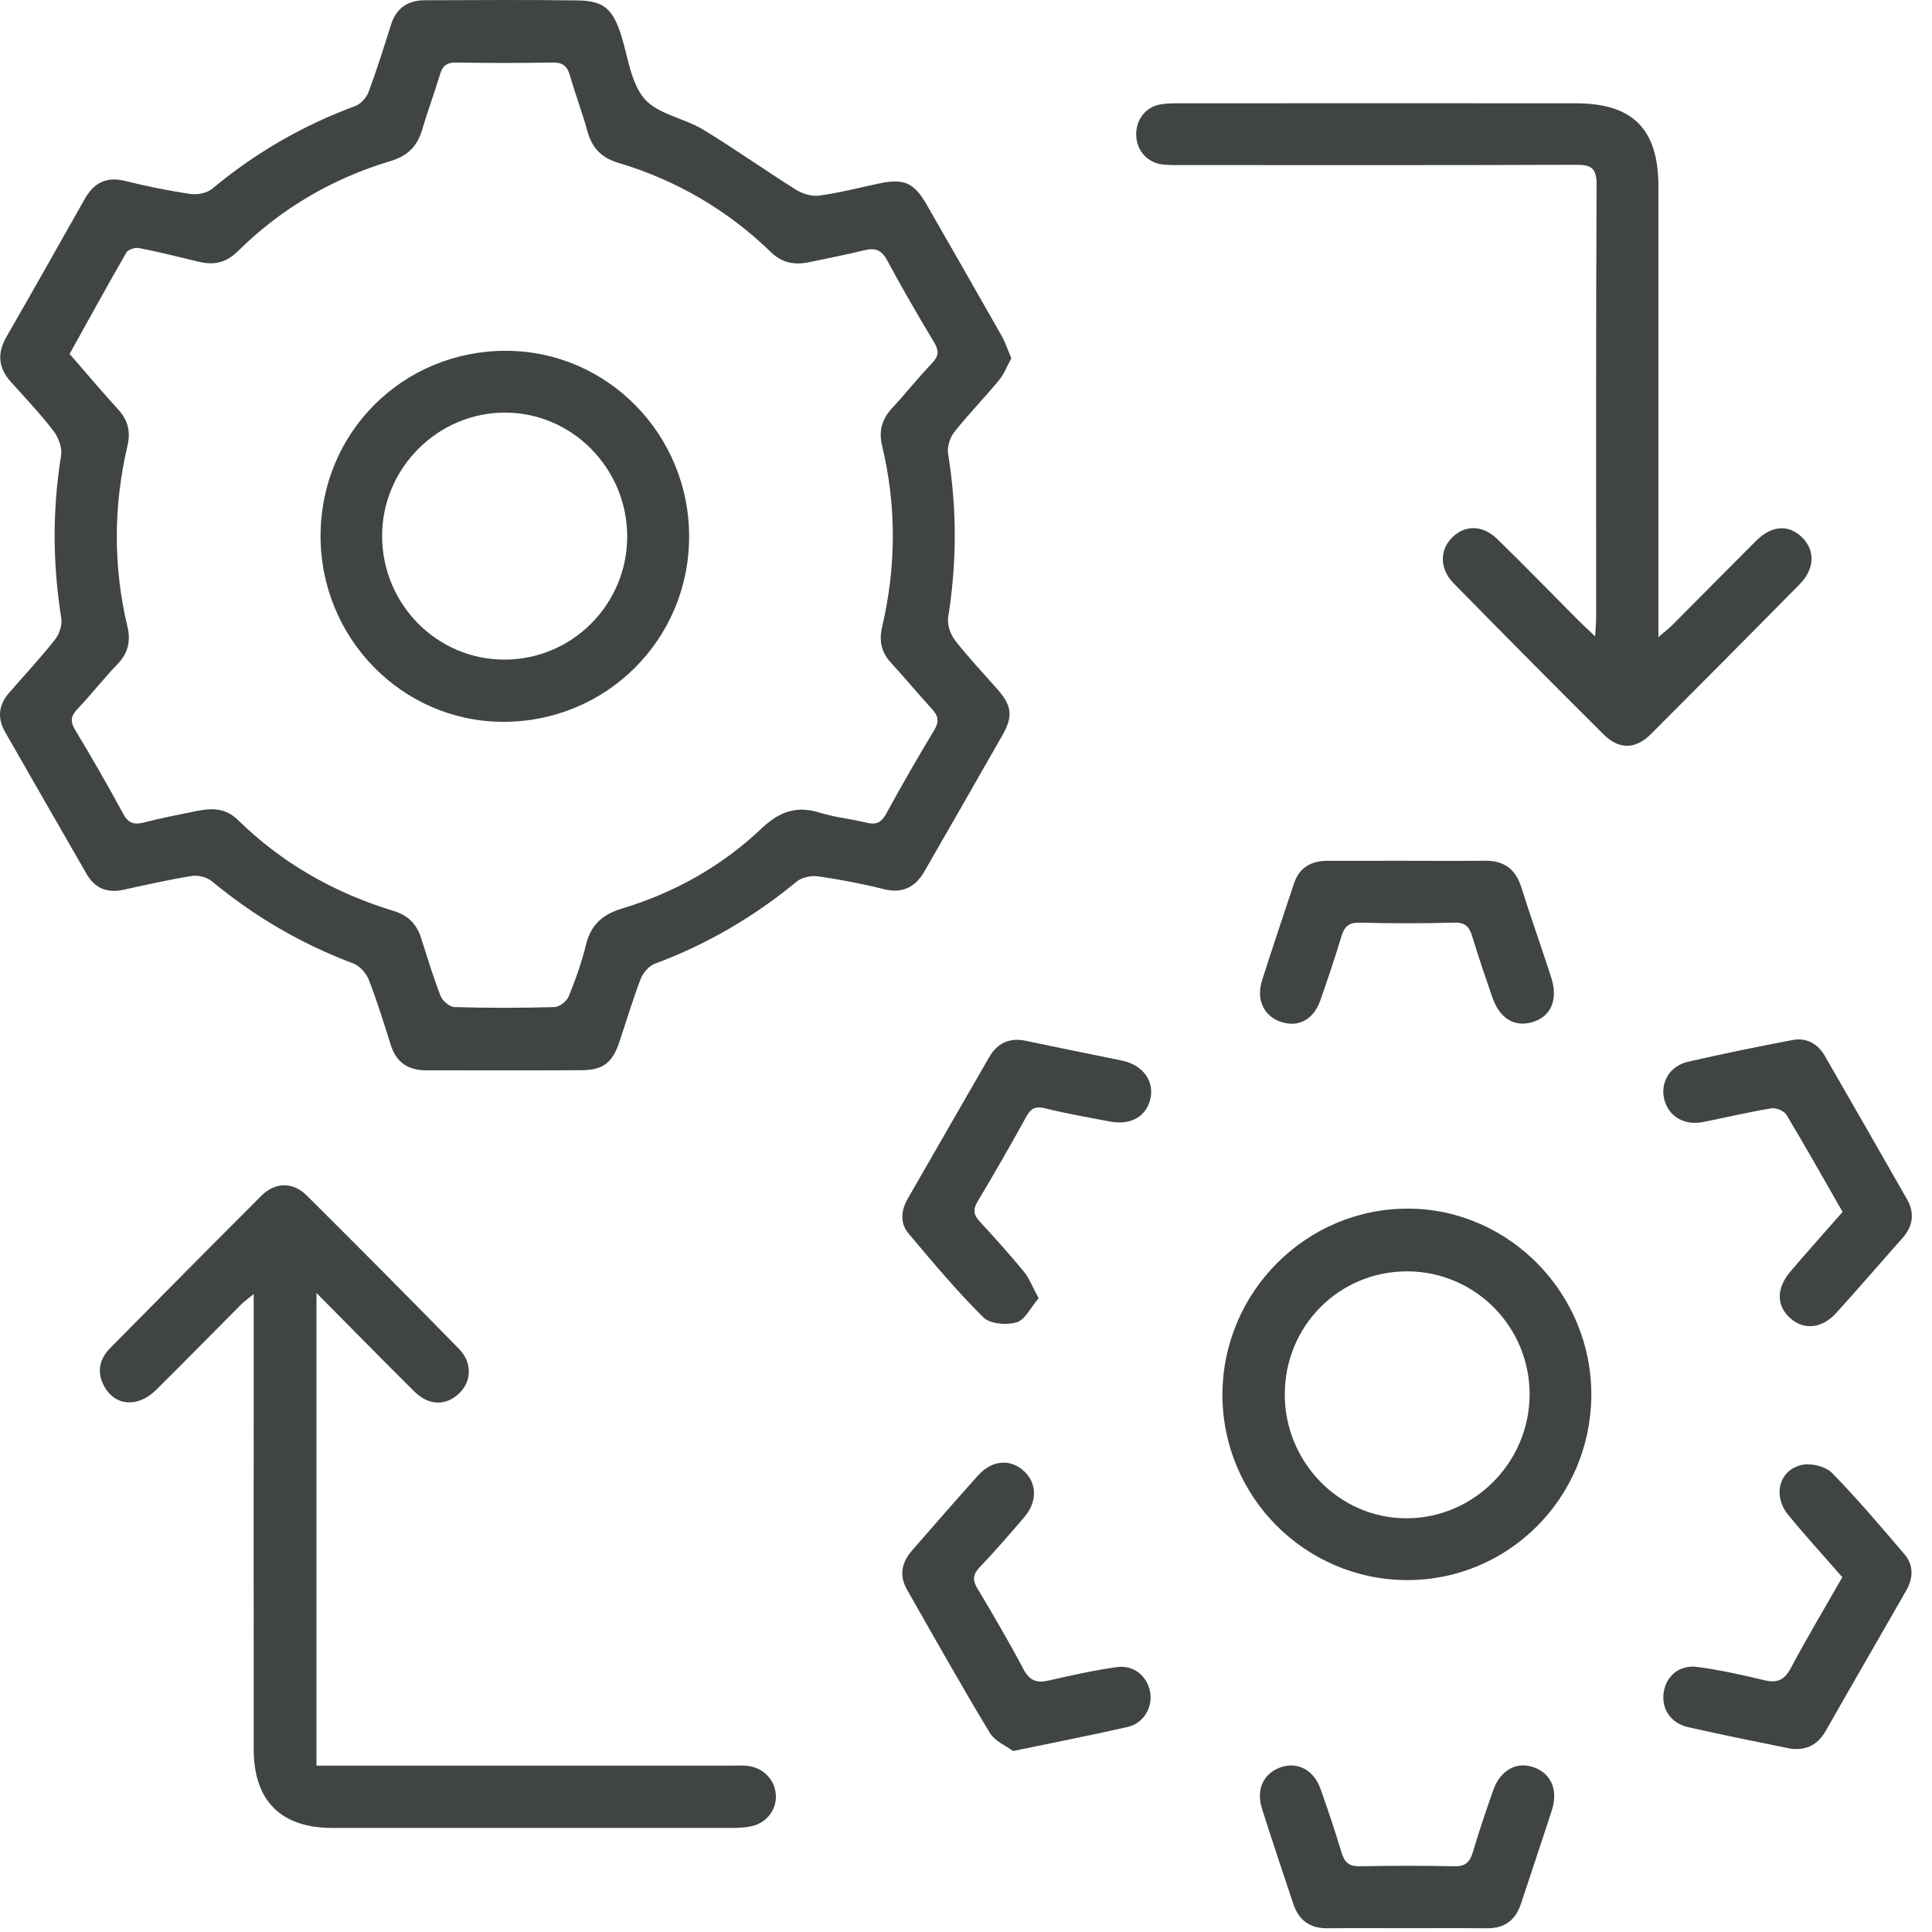
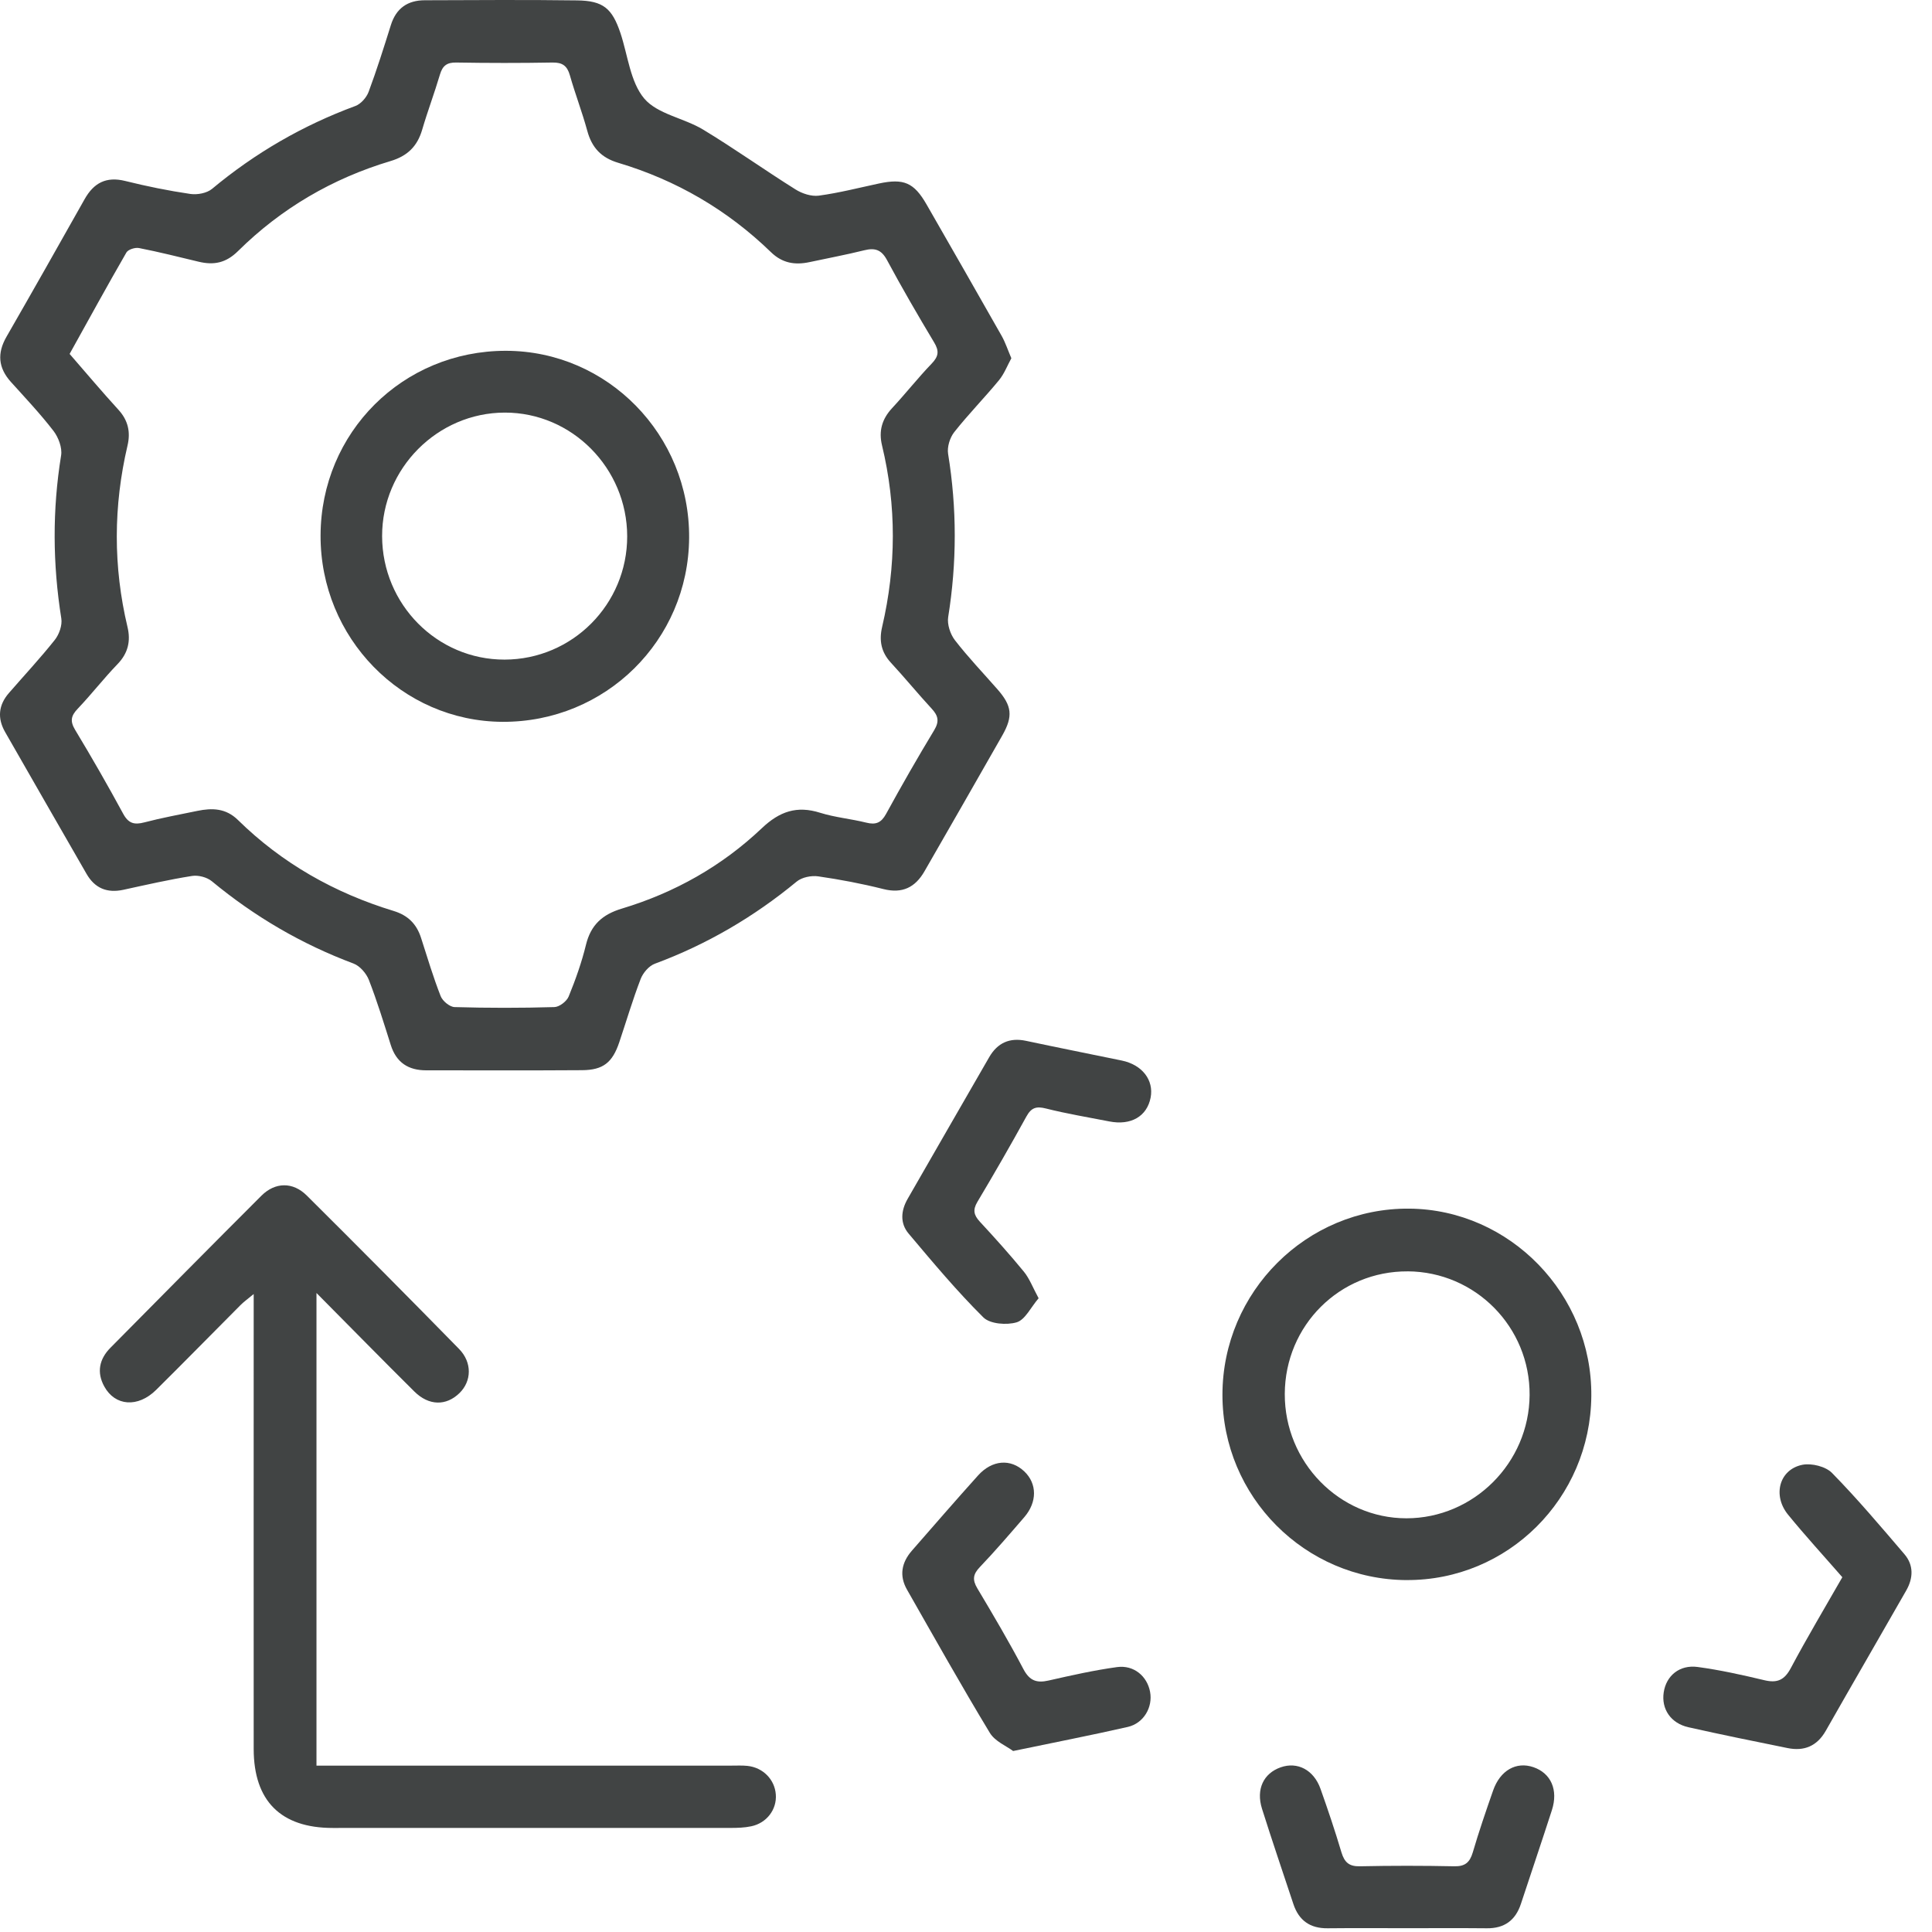
<svg xmlns="http://www.w3.org/2000/svg" width="68" height="68" viewBox="0 0 68 68" fill="none">
  <path d="M35.599 12.604C35.455 12.866 35.346 13.158 35.159 13.385C34.648 14.005 34.082 14.581 33.585 15.211C33.432 15.405 33.331 15.734 33.37 15.974C33.682 17.891 33.681 19.8 33.373 21.717C33.332 21.974 33.447 22.323 33.611 22.534C34.077 23.136 34.606 23.689 35.108 24.262C35.617 24.843 35.663 25.206 35.277 25.886C34.369 27.483 33.453 29.075 32.538 30.668C32.211 31.236 31.758 31.46 31.092 31.292C30.338 31.102 29.569 30.956 28.8 30.845C28.557 30.81 28.224 30.876 28.04 31.029C26.533 32.273 24.878 33.241 23.048 33.92C22.84 33.997 22.632 34.241 22.549 34.457C22.268 35.188 22.046 35.941 21.796 36.685C21.556 37.398 21.23 37.662 20.487 37.667C18.658 37.68 16.831 37.671 15.002 37.672C14.375 37.672 13.95 37.402 13.754 36.781C13.511 36.012 13.274 35.24 12.983 34.49C12.893 34.259 12.667 33.998 12.444 33.914C10.616 33.23 8.961 32.262 7.455 31.016C7.284 30.875 6.978 30.795 6.757 30.831C5.948 30.959 5.148 31.142 4.346 31.317C3.771 31.442 3.337 31.266 3.044 30.754C2.088 29.092 1.132 27.43 0.18 25.765C-0.098 25.279 -0.055 24.816 0.313 24.393C0.853 23.771 1.417 23.167 1.929 22.522C2.083 22.328 2.196 22.005 2.158 21.769C1.853 19.854 1.84 17.947 2.151 16.029C2.194 15.758 2.057 15.393 1.882 15.166C1.417 14.562 0.891 14.006 0.381 13.44C-0.064 12.944 -0.104 12.432 0.228 11.853C1.153 10.245 2.066 8.63 2.976 7.014C3.3 6.436 3.739 6.204 4.406 6.369C5.162 6.557 5.928 6.713 6.698 6.826C6.943 6.862 7.28 6.8 7.464 6.647C8.982 5.383 10.659 4.413 12.509 3.73C12.701 3.659 12.898 3.434 12.973 3.236C13.261 2.462 13.509 1.674 13.756 0.887C13.942 0.289 14.349 0.01 14.95 0.009C16.737 0.003 18.525 -0.01 20.312 0.014C21.233 0.026 21.545 0.296 21.837 1.162C22.099 1.946 22.182 2.883 22.675 3.468C23.143 4.02 24.071 4.153 24.745 4.56C25.85 5.228 26.904 5.981 27.999 6.667C28.232 6.814 28.558 6.921 28.821 6.886C29.53 6.79 30.228 6.61 30.93 6.46C31.809 6.271 32.169 6.425 32.612 7.196C33.495 8.736 34.379 10.275 35.254 11.82C35.383 12.048 35.466 12.304 35.596 12.609L35.599 12.604ZM2.453 12.46C3.03 13.124 3.587 13.786 4.17 14.424C4.51 14.797 4.6 15.207 4.488 15.683C3.989 17.812 3.981 19.941 4.488 22.07C4.606 22.566 4.507 22.992 4.136 23.376C3.65 23.879 3.22 24.437 2.736 24.944C2.498 25.194 2.459 25.381 2.645 25.69C3.231 26.661 3.796 27.646 4.336 28.642C4.522 28.986 4.729 29.037 5.081 28.945C5.695 28.784 6.322 28.67 6.944 28.541C7.466 28.433 7.948 28.443 8.374 28.86C9.931 30.389 11.78 31.431 13.856 32.063C14.359 32.217 14.662 32.52 14.819 33.008C15.04 33.696 15.247 34.39 15.51 35.061C15.578 35.234 15.829 35.441 16 35.446C17.171 35.48 18.343 35.48 19.513 35.446C19.689 35.441 19.945 35.244 20.015 35.074C20.257 34.483 20.473 33.874 20.624 33.254C20.796 32.55 21.204 32.186 21.886 31.98C23.741 31.422 25.407 30.486 26.815 29.149C27.441 28.556 28.05 28.349 28.867 28.607C29.393 28.772 29.953 28.82 30.489 28.954C30.821 29.037 31.012 28.965 31.185 28.651C31.73 27.655 32.294 26.67 32.881 25.699C33.068 25.388 33.021 25.19 32.794 24.945C32.305 24.415 31.847 23.855 31.358 23.326C31.014 22.955 30.936 22.544 31.048 22.066C31.545 19.936 31.557 17.805 31.044 15.676C30.922 15.168 31.043 14.75 31.397 14.367C31.874 13.854 32.308 13.301 32.793 12.797C33.037 12.543 33.061 12.354 32.878 12.051C32.305 11.096 31.745 10.131 31.217 9.149C31.02 8.784 30.79 8.717 30.419 8.809C29.783 8.967 29.136 9.087 28.495 9.225C27.983 9.335 27.537 9.266 27.135 8.875C25.599 7.386 23.8 6.339 21.759 5.73C21.159 5.551 20.829 5.194 20.669 4.6C20.49 3.943 20.244 3.306 20.058 2.651C19.963 2.314 19.793 2.195 19.445 2.201C18.315 2.221 17.184 2.22 16.055 2.201C15.732 2.196 15.578 2.311 15.486 2.619C15.293 3.272 15.051 3.91 14.86 4.563C14.688 5.151 14.341 5.492 13.742 5.67C11.701 6.281 9.898 7.334 8.379 8.836C7.951 9.26 7.523 9.339 6.99 9.211C6.293 9.044 5.598 8.868 4.895 8.731C4.757 8.703 4.511 8.78 4.449 8.887C3.771 10.062 3.12 11.251 2.449 12.459L2.453 12.46Z" fill="#414444ff" />
-   <path d="M11.139 62.144H11.875C16.5 62.144 21.125 62.144 25.75 62.144C25.935 62.144 26.121 62.134 26.305 62.153C26.855 62.21 27.268 62.632 27.306 63.16C27.346 63.684 26.989 64.164 26.442 64.279C26.204 64.33 25.952 64.337 25.706 64.337C21.041 64.34 16.375 64.34 11.709 64.338C9.881 64.338 8.93 63.383 8.929 61.556C8.926 56.486 8.929 51.417 8.929 46.347C8.929 46.122 8.929 45.898 8.929 45.546C8.715 45.723 8.577 45.821 8.459 45.941C7.469 46.934 6.488 47.937 5.492 48.923C4.854 49.552 4.05 49.494 3.669 48.797C3.397 48.301 3.494 47.835 3.885 47.439C5.654 45.651 7.423 43.861 9.203 42.083C9.684 41.604 10.308 41.592 10.796 42.077C12.595 43.865 14.382 45.665 16.157 47.478C16.625 47.956 16.6 48.615 16.172 49.032C15.704 49.489 15.094 49.483 14.583 48.976C13.459 47.861 12.35 46.729 11.139 45.509V62.143V62.144Z" fill="#414444ff" />
-   <path d="M56.144 22.397C56.162 22.068 56.179 21.89 56.179 21.711C56.18 16.642 56.169 11.572 56.195 6.502C56.197 5.9 55.994 5.797 55.457 5.8C50.853 5.818 46.248 5.811 41.644 5.81C41.398 5.81 41.149 5.818 40.906 5.787C40.384 5.723 40.015 5.306 39.991 4.782C39.965 4.227 40.317 3.759 40.855 3.672C41.097 3.632 41.346 3.636 41.593 3.636C46.218 3.633 50.842 3.633 55.467 3.636C57.466 3.636 58.369 4.541 58.37 6.548C58.372 11.555 58.37 16.564 58.37 21.571V22.424C58.612 22.215 58.753 22.108 58.876 21.984C59.852 21.006 60.821 20.02 61.799 19.044C62.356 18.488 62.948 18.447 63.427 18.913C63.893 19.366 63.872 20.026 63.347 20.559C61.609 22.321 59.866 24.079 58.116 25.828C57.564 26.381 56.989 26.393 56.435 25.843C54.667 24.083 52.909 22.311 51.162 20.529C50.665 20.023 50.667 19.358 51.108 18.922C51.561 18.47 52.182 18.468 52.703 18.976C53.663 19.911 54.596 20.874 55.542 21.824C55.7 21.983 55.866 22.133 56.144 22.399V22.397Z" fill="#414444ff" />
+   <path d="M11.139 62.144H11.875C16.5 62.144 21.125 62.144 25.75 62.144C25.935 62.144 26.121 62.134 26.305 62.153C26.855 62.21 27.268 62.632 27.306 63.16C27.346 63.684 26.989 64.164 26.442 64.279C26.204 64.33 25.952 64.337 25.706 64.337C21.041 64.34 16.375 64.34 11.709 64.338C9.881 64.338 8.93 63.383 8.929 61.556C8.926 56.486 8.929 51.417 8.929 46.347C8.929 46.122 8.929 45.898 8.929 45.546C8.715 45.723 8.577 45.821 8.459 45.941C7.469 46.934 6.488 47.937 5.492 48.923C4.854 49.552 4.05 49.494 3.669 48.797C3.397 48.301 3.494 47.835 3.885 47.439C5.654 45.651 7.423 43.861 9.203 42.083C9.684 41.604 10.308 41.592 10.796 42.077C12.595 43.865 14.382 45.665 16.157 47.478C16.625 47.956 16.6 48.615 16.172 49.032C15.704 49.489 15.094 49.483 14.583 48.976C13.459 47.861 12.35 46.729 11.139 45.509V62.143V62.144" fill="#414444ff" />
  <path d="M49.502 55.614C45.925 55.593 43.026 52.675 43.026 49.095C43.026 45.465 45.994 42.508 49.604 42.54C53.146 42.572 56.041 45.554 56.009 49.136C55.977 52.742 53.07 55.634 49.502 55.613V55.614ZM49.545 44.748C47.151 44.735 45.23 46.651 45.22 49.06C45.21 51.464 47.141 53.439 49.501 53.439C51.868 53.439 53.82 51.488 53.837 49.103C53.854 46.711 51.933 44.761 49.545 44.747V44.748Z" fill="#414444ff" />
-   <path d="M49.559 30.297C50.462 30.297 51.367 30.304 52.269 30.295C52.93 30.289 53.343 30.582 53.546 31.229C53.879 32.293 54.256 33.343 54.598 34.406C54.847 35.179 54.594 35.77 53.959 35.968C53.306 36.17 52.784 35.855 52.519 35.084C52.277 34.38 52.035 33.676 51.82 32.964C51.718 32.625 51.577 32.462 51.183 32.473C50.074 32.505 48.964 32.502 47.855 32.474C47.468 32.464 47.315 32.617 47.212 32.963C46.986 33.714 46.734 34.459 46.475 35.199C46.235 35.888 45.707 36.17 45.088 35.968C44.491 35.773 44.205 35.192 44.418 34.516C44.778 33.373 45.166 32.239 45.542 31.101C45.73 30.528 46.155 30.3 46.723 30.297C47.668 30.294 48.613 30.297 49.557 30.296L49.559 30.297Z" fill="#414444ff" />
  <path d="M49.501 67.866C48.577 67.866 47.653 67.859 46.729 67.869C46.115 67.876 45.717 67.599 45.523 67.017C45.153 65.9 44.773 64.786 44.419 63.664C44.202 62.977 44.471 62.416 45.075 62.204C45.665 61.996 46.239 62.292 46.477 62.96C46.74 63.699 46.99 64.443 47.214 65.195C47.319 65.543 47.48 65.696 47.861 65.687C48.969 65.664 50.079 65.664 51.187 65.687C51.566 65.695 51.732 65.551 51.837 65.198C52.052 64.466 52.3 63.742 52.552 63.021C52.801 62.309 53.368 61.991 53.972 62.199C54.589 62.411 54.852 62.999 54.621 63.713C54.266 64.813 53.894 65.908 53.532 67.007C53.34 67.591 52.949 67.875 52.334 67.869C51.389 67.86 50.445 67.866 49.501 67.866Z" fill="#414444ff" />
-   <path d="M64.853 42.655C64.18 41.483 63.547 40.351 62.877 39.239C62.794 39.101 62.516 38.983 62.353 39.009C61.545 39.142 60.746 39.33 59.943 39.492C59.275 39.627 58.715 39.288 58.572 38.674C58.436 38.09 58.774 37.515 59.416 37.369C60.635 37.089 61.859 36.84 63.088 36.606C63.577 36.513 63.977 36.728 64.227 37.164C65.195 38.844 66.161 40.525 67.12 42.209C67.396 42.696 67.334 43.157 66.959 43.578C66.18 44.455 65.415 45.347 64.626 46.215C64.119 46.771 63.476 46.822 62.999 46.385C62.517 45.944 62.519 45.337 63.027 44.741C63.614 44.052 64.219 43.378 64.854 42.654L64.853 42.655Z" fill="#414444ff" />
  <path d="M36.556 45.694C36.279 46.017 36.082 46.451 35.784 46.541C35.43 46.646 34.845 46.601 34.61 46.367C33.677 45.441 32.829 44.426 31.98 43.418C31.673 43.054 31.708 42.61 31.946 42.196C32.902 40.534 33.856 38.872 34.816 37.21C35.107 36.706 35.535 36.511 36.113 36.634C37.236 36.873 38.36 37.096 39.484 37.328C40.2 37.476 40.617 38.015 40.498 38.633C40.368 39.296 39.803 39.621 39.041 39.47C38.297 39.324 37.549 39.201 36.815 39.016C36.473 38.929 36.298 38.985 36.126 39.297C35.569 40.309 34.993 41.31 34.401 42.302C34.231 42.587 34.276 42.77 34.488 43C35.019 43.573 35.543 44.156 36.039 44.761C36.236 45.004 36.351 45.315 36.556 45.694Z" fill="#414444ff" />
  <path d="M64.845 55.514C64.199 54.773 63.545 54.06 62.934 53.312C62.379 52.631 62.625 51.719 63.438 51.556C63.762 51.492 64.257 51.614 64.481 51.843C65.374 52.754 66.199 53.731 67.029 54.702C67.361 55.09 67.34 55.545 67.095 55.977C66.155 57.625 65.2 59.266 64.263 60.915C63.954 61.459 63.501 61.645 62.915 61.526C61.751 61.29 60.585 61.054 59.426 60.793C58.804 60.653 58.469 60.149 58.557 59.567C58.644 58.982 59.112 58.586 59.752 58.672C60.542 58.778 61.324 58.953 62.101 59.138C62.553 59.246 62.807 59.133 63.032 58.709C63.603 57.636 64.227 56.592 64.844 55.513L64.845 55.514Z" fill="#414444ff" />
  <path d="M35.658 61.629C35.432 61.459 35.019 61.292 34.836 60.986C33.833 59.327 32.884 57.635 31.924 55.951C31.642 55.458 31.733 54.995 32.095 54.579C32.867 53.695 33.637 52.807 34.421 51.935C34.919 51.38 35.572 51.334 36.051 51.788C36.504 52.217 36.511 52.867 36.051 53.4C35.54 53.992 35.03 54.588 34.49 55.153C34.247 55.406 34.218 55.601 34.398 55.903C34.958 56.841 35.514 57.784 36.023 58.751C36.239 59.159 36.492 59.244 36.907 59.149C37.705 58.968 38.507 58.787 39.317 58.676C39.909 58.596 40.377 58.997 40.479 59.548C40.58 60.087 40.256 60.653 39.695 60.782C38.417 61.074 37.129 61.323 35.658 61.63V61.629Z" fill="#414444ff" />
  <path d="M11.283 18.847C11.294 15.218 14.178 12.345 17.806 12.347C21.384 12.35 24.281 15.309 24.255 18.932C24.229 22.543 21.31 25.421 17.69 25.406C14.144 25.391 11.272 22.45 11.283 18.847ZM17.761 23.216C20.147 23.211 22.077 21.269 22.075 18.875C22.071 16.478 20.13 14.517 17.765 14.522C15.394 14.527 13.444 16.491 13.449 18.87C13.454 21.273 15.386 23.221 17.761 23.216Z" fill="#414444ff" />
</svg>